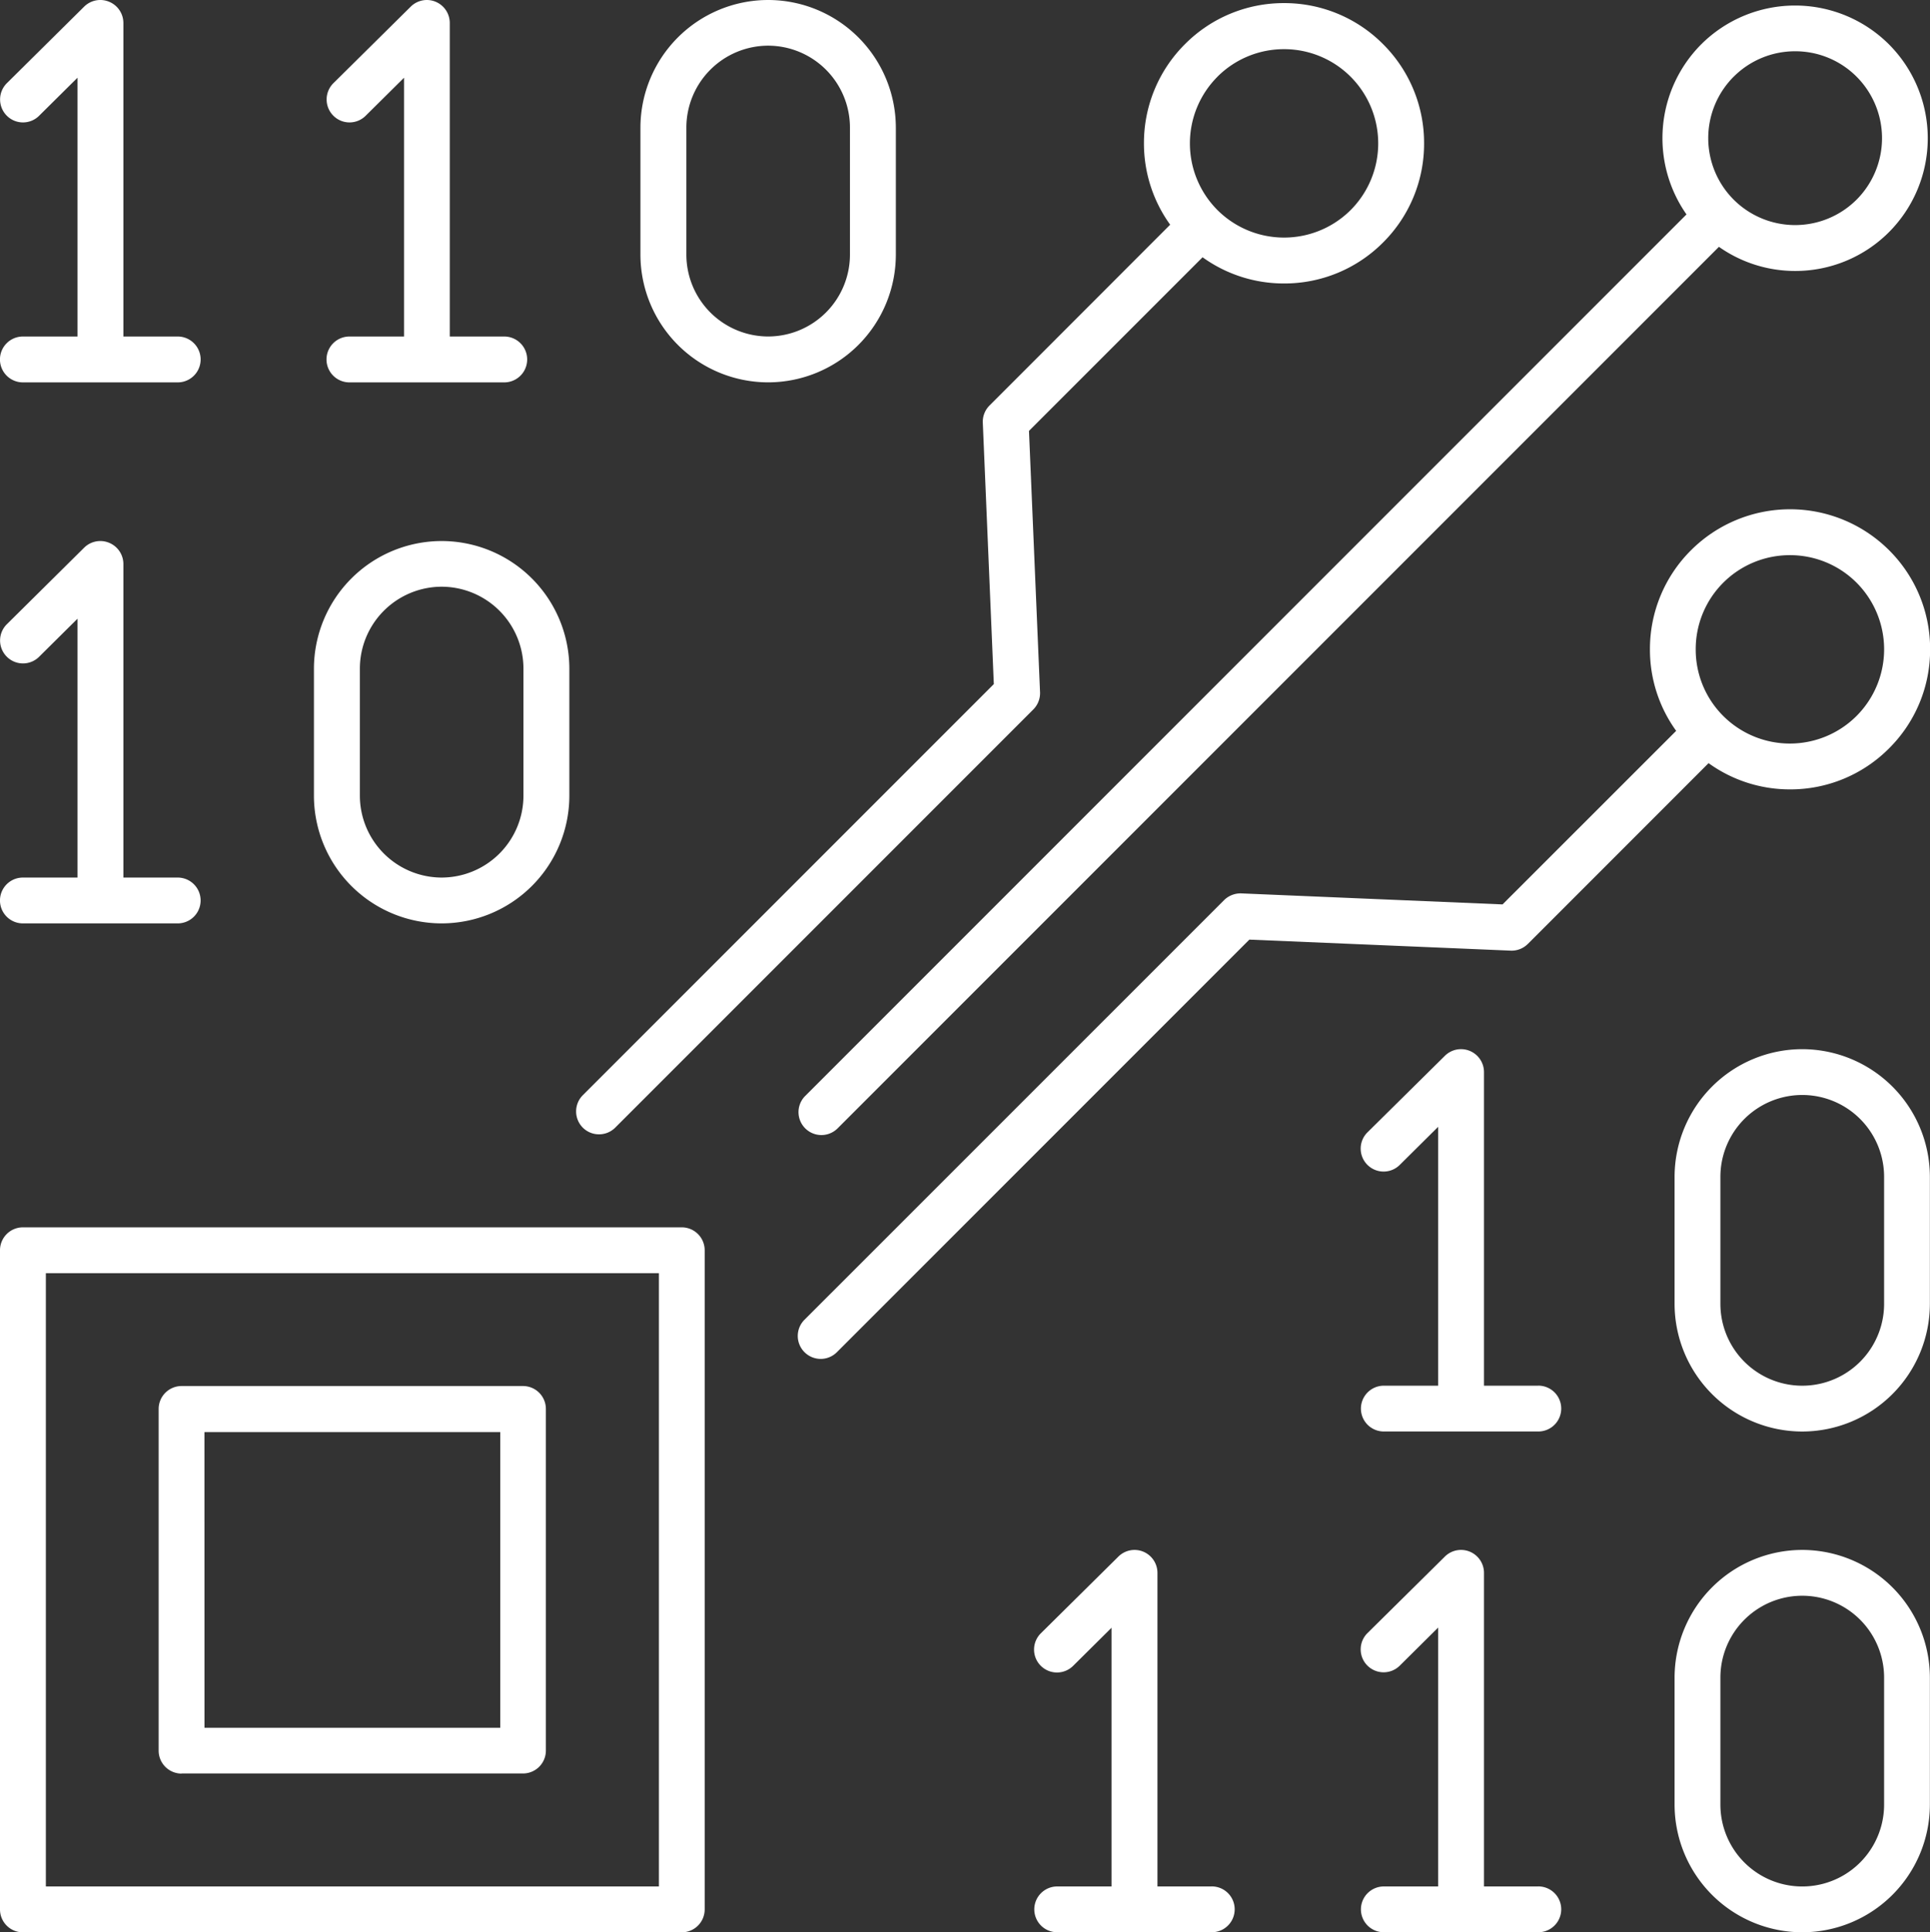
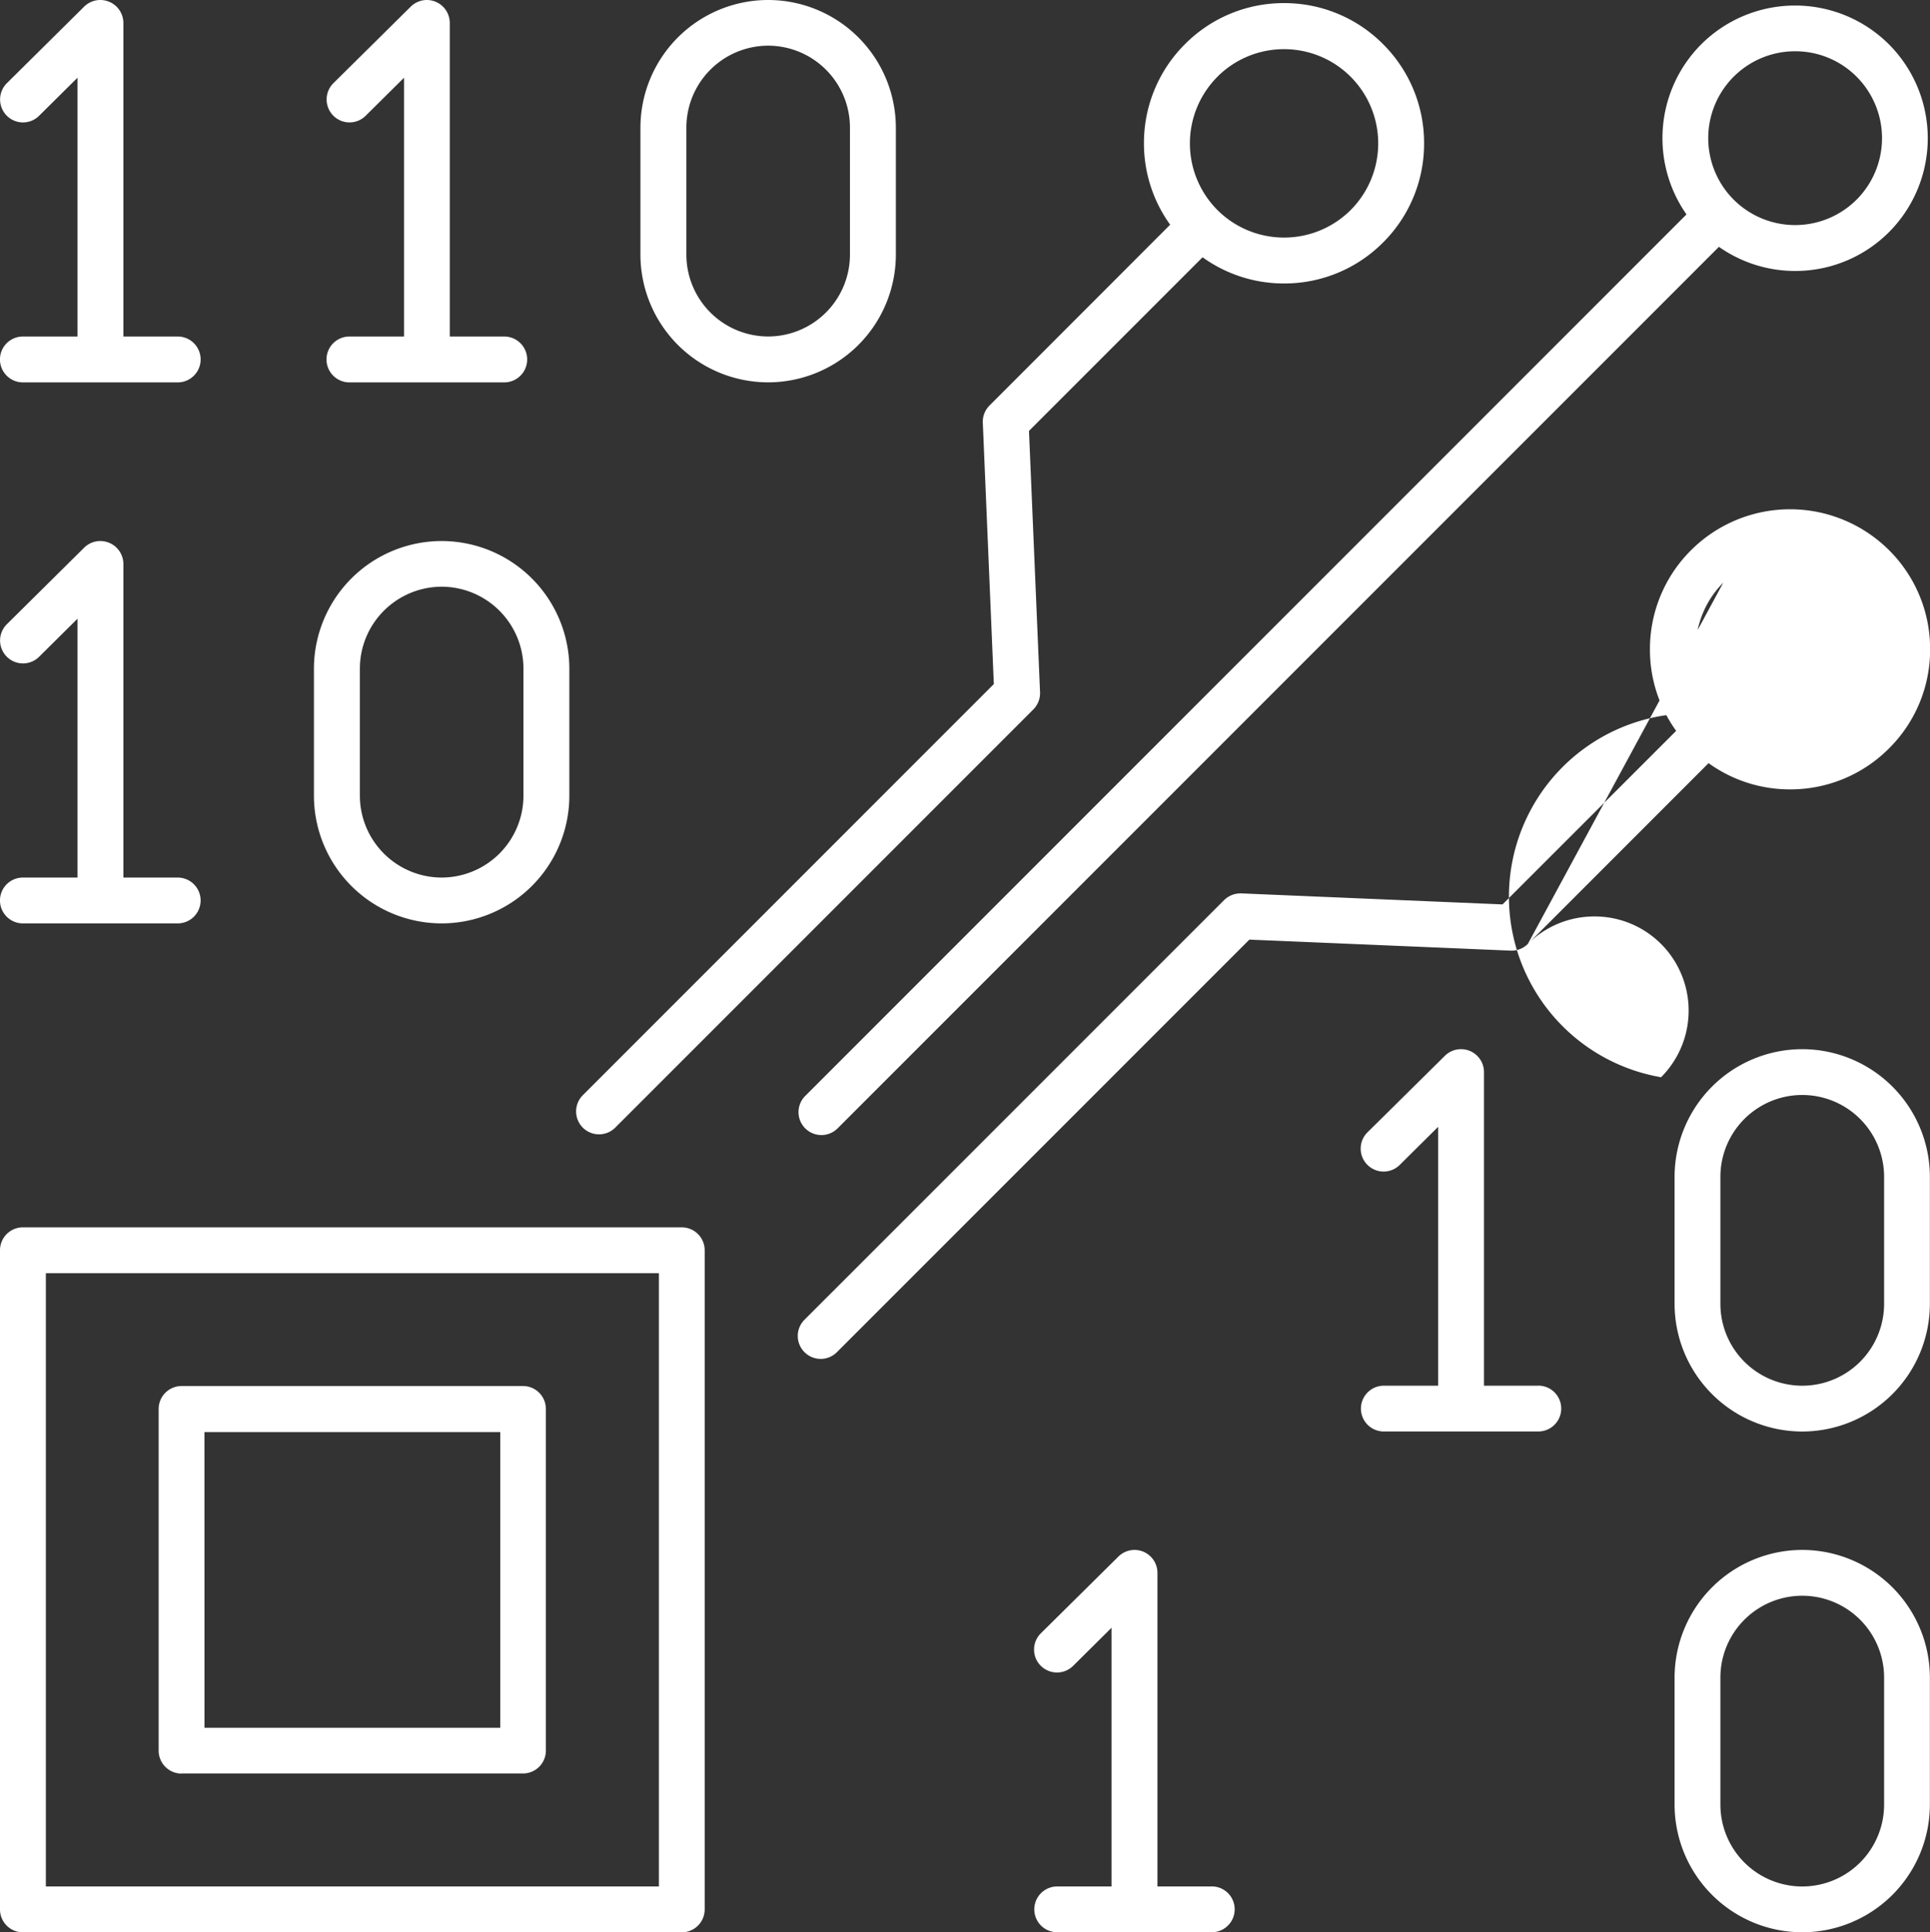
<svg xmlns="http://www.w3.org/2000/svg" id="Group_336" data-name="Group 336" width="49.742" height="49.79" viewBox="0 0 49.742 49.79">
  <rect x="0" y="0" width="49.742" height="49.79" fill="#333333" stroke="none" />
  <g id="Group_317" data-name="Group 317" transform="translate(16.509 0)">
    <path id="Path_131" data-name="Path 131" d="M.693,2.075a3.294,3.294,0,0,0,3.29-3.29V-4.487a3.294,3.294,0,0,0-3.29-3.29A3.294,3.294,0,0,0-2.6-4.487v3.272a3.294,3.294,0,0,0,3.29,3.29M-1.416-4.487A2.112,2.112,0,0,1,.693-6.6,2.112,2.112,0,0,1,2.8-4.487v3.272A2.111,2.111,0,0,1,.693.893,2.111,2.111,0,0,1-1.416-1.215Z" transform="translate(2.597 7.777)" fill="#fff" />
  </g>
  <g id="Group_318" data-name="Group 318">
    <path id="Path_132" data-name="Path 132" d="M.124,1.826a.591.591,0,0,0,0,1.182H4.114a.591.591,0,0,0,0-1.182h-1.4v-8.08A.592.592,0,0,0,2.346-6.8a.592.592,0,0,0-.644.127L-.291-4.7a.592.592,0,0,0,0,.836.589.589,0,0,0,.835,0l.988-.979V1.826Z" transform="translate(0.466 6.845)" fill="#fff" />
  </g>
  <g id="Group_319" data-name="Group 319" transform="translate(8.416)">
    <path id="Path_133" data-name="Path 133" d="M.124,1.826a.591.591,0,0,0,0,1.182H4.114a.591.591,0,0,0,0-1.182H2.71v-8.08A.592.592,0,0,0,2.345-6.8a.59.59,0,0,0-.642.127L-.291-4.7a.592.592,0,0,0,0,.836.589.589,0,0,0,.835,0l.988-.979V1.826Z" transform="translate(0.466 6.845)" fill="#fff" />
  </g>
  <g id="Group_320" data-name="Group 320" transform="translate(43.162 39.937)">
    <path id="Path_134" data-name="Path 134" d="M.693,0A3.294,3.294,0,0,0-2.6,3.29V6.562a3.294,3.294,0,0,0,3.29,3.29,3.294,3.294,0,0,0,3.29-3.29V3.29A3.294,3.294,0,0,0,.693,0M2.8,6.562a2.109,2.109,0,0,1-4.219,0V3.29a2.109,2.109,0,0,1,4.219,0Z" transform="translate(2.597)" fill="#fff" />
  </g>
  <g id="Group_321" data-name="Group 321" transform="translate(26.651 39.937)">
    <path id="Path_135" data-name="Path 135" d="M.965,1.826h-1.4v-8.08A.592.592,0,0,0-.8-6.8a.59.59,0,0,0-.642.127l-2,1.978a.59.59,0,0,0,0,.835.591.591,0,0,0,.836,0l.987-.979V1.826h-1.4a.591.591,0,0,0-.59.59.59.59,0,0,0,.59.59H.965a.59.59,0,0,0,0-1.181" transform="translate(3.615 6.845)" fill="#fff" />
  </g>
  <g id="Group_322" data-name="Group 322" transform="translate(35.067 39.937)">
-     <path id="Path_136" data-name="Path 136" d="M.965,1.826h-1.4v-8.08A.592.592,0,0,0-.8-6.8a.592.592,0,0,0-.644.127L-3.44-4.7a.59.59,0,0,0,0,.835.591.591,0,0,0,.836,0l.987-.979V1.826h-1.4a.591.591,0,0,0-.59.59.59.59,0,0,0,.59.59H.965a.59.59,0,0,0,0-1.181" transform="translate(3.615 6.845)" fill="#fff" />
-   </g>
+     </g>
  <g id="Group_323" data-name="Group 323" transform="translate(8.094 13.941)">
    <path id="Path_137" data-name="Path 137" d="M.693,2.075a3.294,3.294,0,0,0,3.29-3.29V-4.487a3.294,3.294,0,0,0-3.29-3.29A3.294,3.294,0,0,0-2.6-4.487v3.272a3.294,3.294,0,0,0,3.29,3.29M-1.416-4.487A2.112,2.112,0,0,1,.693-6.6,2.112,2.112,0,0,1,2.8-4.487v3.272A2.112,2.112,0,0,1,.693.894,2.112,2.112,0,0,1-1.416-1.215Z" transform="translate(2.597 7.777)" fill="#fff" />
  </g>
  <g id="Group_324" data-name="Group 324" transform="translate(0 13.941)">
    <path id="Path_138" data-name="Path 138" d="M.124,1.826a.59.59,0,0,0,0,1.181H4.114a.59.59,0,1,0,0-1.181h-1.4V-6.255A.591.591,0,0,0,2.346-6.8a.592.592,0,0,0-.644.127L-.291-4.7a.59.59,0,0,0,0,.835.589.589,0,0,0,.835,0l.988-.979V1.826Z" transform="translate(0.466 6.845)" fill="#fff" />
  </g>
  <g id="Group_325" data-name="Group 325" transform="translate(43.162 27.034)">
    <path id="Path_139" data-name="Path 139" d="M.693,0A3.294,3.294,0,0,0-2.6,3.29V6.562a3.294,3.294,0,0,0,3.29,3.29,3.294,3.294,0,0,0,3.29-3.29V3.29A3.294,3.294,0,0,0,.693,0M2.8,6.562a2.109,2.109,0,0,1-4.219,0V3.29a2.109,2.109,0,0,1,4.219,0Z" transform="translate(2.597)" fill="#fff" />
  </g>
  <g id="Group_326" data-name="Group 326" transform="translate(35.067 27.034)">
    <path id="Path_140" data-name="Path 140" d="M.965,1.826h-1.4v-8.08A.592.592,0,0,0-.8-6.8a.592.592,0,0,0-.644.127L-3.44-4.7a.59.59,0,0,0,0,.835.59.59,0,0,0,.836,0l.987-.979V1.826h-1.4a.591.591,0,0,0-.59.59.59.59,0,0,0,.59.59H.965a.59.59,0,0,0,0-1.181" transform="translate(3.615 6.845)" fill="#fff" />
  </g>
  <g id="Group_327" data-name="Group 327" transform="translate(20.58 0.142)">
    <path id="Path_141" data-name="Path 141" d="M.036,5.918a.59.59,0,1,0,.835.835L23.585-15.961a3.409,3.409,0,0,0,1.964.622,3.411,3.411,0,0,0,2.418-1,3.426,3.426,0,0,0,0-4.839,3.426,3.426,0,0,0-4.839,0,3.425,3.425,0,0,0-.379,4.382ZM23.964-20.343A2.234,2.234,0,0,1,25.549-21a2.231,2.231,0,0,1,1.584.655,2.242,2.242,0,0,1,0,3.168,2.242,2.242,0,0,1-3.168,0,2.242,2.242,0,0,1,0-3.168" transform="translate(0.137 22.179)" fill="#fff" />
  </g>
  <g id="Group_328" data-name="Group 328" transform="translate(20.561 13.124)">
-     <path id="Path_142" data-name="Path 142" d="M3.963,2.359,8.621-2.3a3.579,3.579,0,0,0,2.1.676,3.583,3.583,0,0,0,2.553-1.058,3.582,3.582,0,0,0,1.057-2.551,3.587,3.587,0,0,0-1.057-2.553,3.614,3.614,0,0,0-5.105,0A3.587,3.587,0,0,0,7.11-5.232a3.57,3.57,0,0,0,.676,2.1L3.311,1.34l-6.733-.284a.605.605,0,0,0-.442.172L-14.68,12.042a.59.59,0,0,0,0,.835.591.591,0,0,0,.418.174.591.591,0,0,0,.418-.174l10.63-10.63,6.734.284a.589.589,0,0,0,.442-.172M9-6.95a2.426,2.426,0,0,1,1.718-.709,2.421,2.421,0,0,1,1.717.709,2.43,2.43,0,0,1,0,3.434A2.431,2.431,0,0,1,9-3.515,2.416,2.416,0,0,1,8.29-5.232,2.419,2.419,0,0,1,9-6.95" transform="translate(14.853 8.84)" fill="#fff" />
+     <path id="Path_142" data-name="Path 142" d="M3.963,2.359,8.621-2.3a3.579,3.579,0,0,0,2.1.676,3.583,3.583,0,0,0,2.553-1.058,3.582,3.582,0,0,0,1.057-2.551,3.587,3.587,0,0,0-1.057-2.553,3.614,3.614,0,0,0-5.105,0A3.587,3.587,0,0,0,7.11-5.232a3.57,3.57,0,0,0,.676,2.1L3.311,1.34l-6.733-.284a.605.605,0,0,0-.442.172L-14.68,12.042a.59.59,0,0,0,0,.835.591.591,0,0,0,.418.174.591.591,0,0,0,.418-.174l10.63-10.63,6.734.284a.589.589,0,0,0,.442-.172a2.426,2.426,0,0,1,1.718-.709,2.421,2.421,0,0,1,1.717.709,2.43,2.43,0,0,1,0,3.434A2.431,2.431,0,0,1,9-3.515,2.416,2.416,0,0,1,8.29-5.232,2.419,2.419,0,0,1,9-6.95" transform="translate(14.853 8.84)" fill="#fff" />
  </g>
  <g id="Group_329" data-name="Group 329" transform="translate(14.849 0.085)">
    <path id="Path_143" data-name="Path 143" d="M.124,6.138a.588.588,0,0,0,.418-.172L11.319-4.811a.594.594,0,0,0,.172-.443l-.285-6.733,4.474-4.474a3.578,3.578,0,0,0,2.1.675,3.584,3.584,0,0,0,2.553-1.057A3.588,3.588,0,0,0,21.389-19.4a3.59,3.59,0,0,0-1.058-2.553,3.584,3.584,0,0,0-2.553-1.057,3.584,3.584,0,0,0-2.551,1.057A3.59,3.59,0,0,0,14.169-19.4a3.576,3.576,0,0,0,.676,2.1L10.188-12.64a.59.59,0,0,0-.172.442L10.3-5.463-.293,5.13a.592.592,0,0,0,0,.836.587.587,0,0,0,.417.172M16.062-21.112a2.421,2.421,0,0,1,1.717-.711,2.422,2.422,0,0,1,1.718.711,2.432,2.432,0,0,1,0,3.434,2.432,2.432,0,0,1-3.434,0,2.432,2.432,0,0,1,0-3.434" transform="translate(0.465 23.005)" fill="#fff" />
  </g>
  <g id="Group_330" data-name="Group 330" transform="translate(0 31.625)">
    <path id="Path_144" data-name="Path 144" d="M3.7,0H-13.282a.59.59,0,0,0-.59.59V17.573a.59.59,0,0,0,.59.592H3.7a.591.591,0,0,0,.59-.592V.59A.591.591,0,0,0,3.7,0m-.59,16.983h-15.8V1.181h15.8Z" transform="translate(13.872)" fill="#fff" />
  </g>
  <g id="Group_331" data-name="Group 331" transform="translate(4.089 35.714)">
    <path id="Path_145" data-name="Path 145" d="M.124,2.1h8.8a.59.59,0,0,0,.59-.59V-7.293a.59.59,0,0,0-.59-.59H.124a.591.591,0,0,0-.59.59V1.513a.591.591,0,0,0,.59.59m.59-8.8H8.338V.923H.715Z" transform="translate(0.466 7.883)" fill="#fff" />
  </g>
</svg>